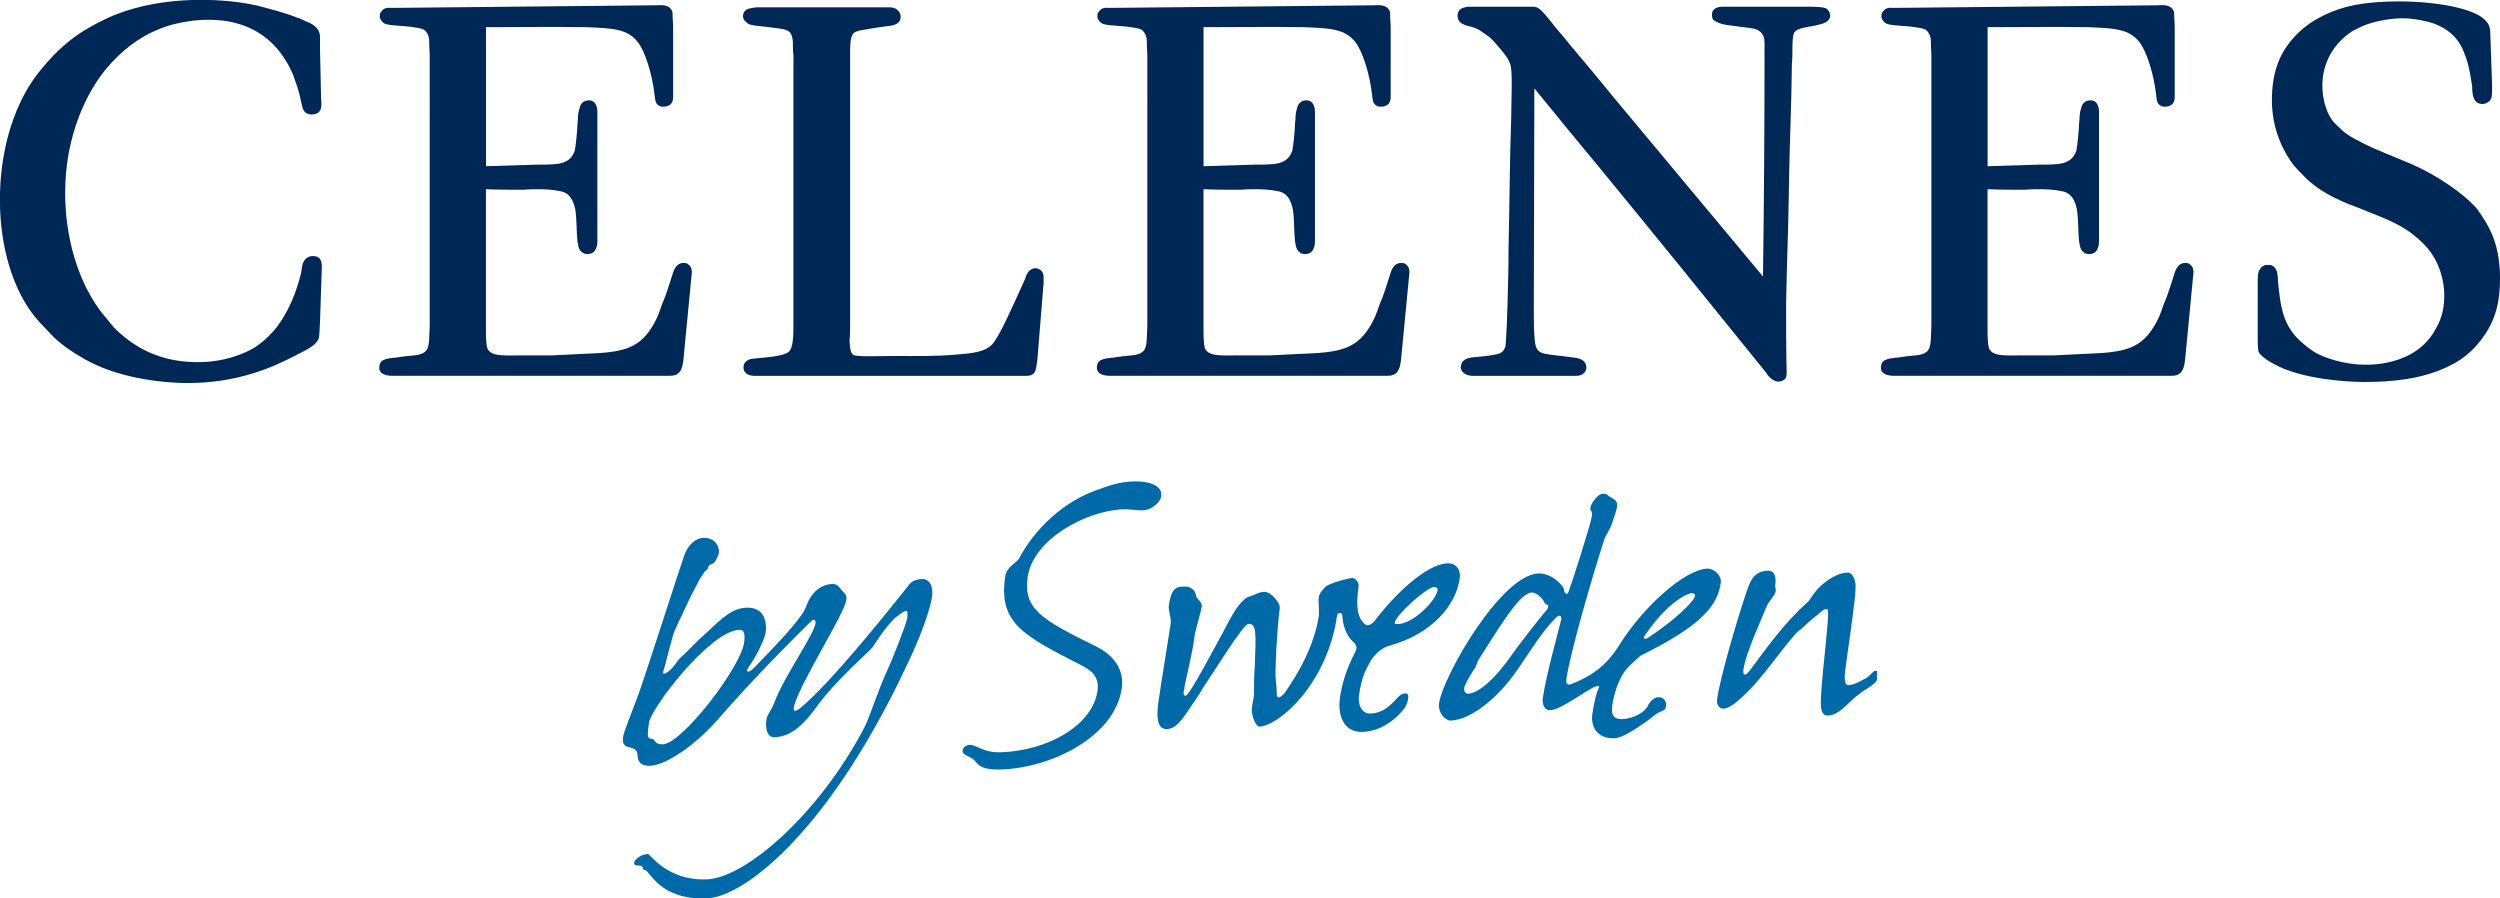
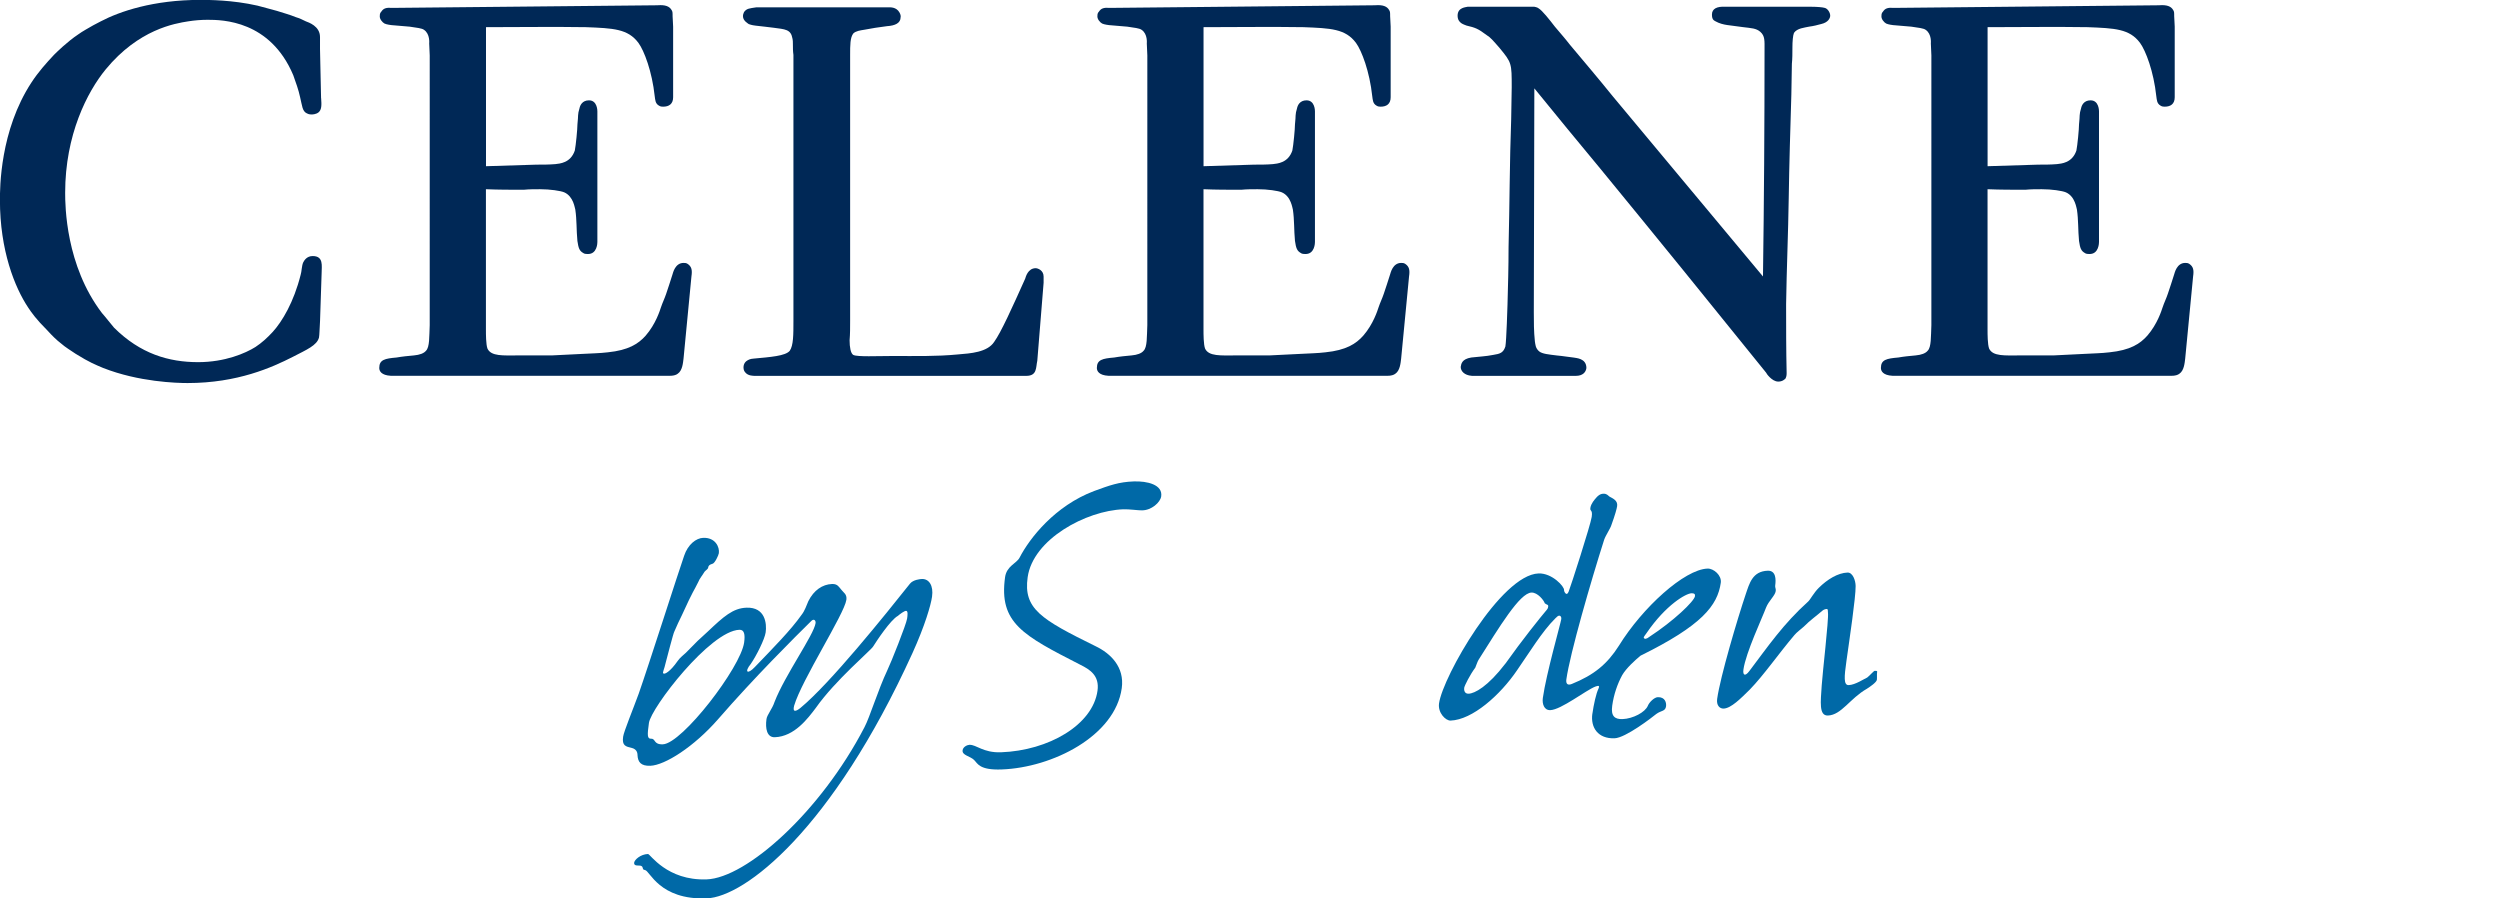
<svg xmlns="http://www.w3.org/2000/svg" id="uuid-158a1805-b891-440d-80c2-24b6e64541e5" viewBox="0 0 705.92 253.67">
  <defs>
    <style>.uuid-5ddef699-a6e4-4a9e-a8ad-1626d14173cc{fill:#0069a7;}.uuid-5ddef699-a6e4-4a9e-a8ad-1626d14173cc,.uuid-e40f71ab-fd2b-4321-aa99-eb2b14f3d8d0{stroke-width:0px;}.uuid-e40f71ab-fd2b-4321-aa99-eb2b14f3d8d0{fill:#002856;}</style>
  </defs>
  <path class="uuid-e40f71ab-fd2b-4321-aa99-eb2b14f3d8d0" d="M90.68,27.75c.15,1.92.15,3.25-.74,3.98-.74.59-1.78.59-1.93.59-.74,0-1.04-.15-1.34-.3-1.34-.59-1.34-2.21-1.93-4.58-.44-2.07-1.19-4.13-1.93-6.2-6.53-15.5-20.04-15.65-24.19-15.65-1.78,0-3.71.15-5.49.44-3.71.59-13.95,2.21-23.3,13.58-5.2,6.35-11.43,18.45-11.43,34.83,0,3.69.15,20.52,10.39,33.95,1.19,1.33,2.38,2.95,3.41,4.13,7.42,7.38,15.44,9.74,23.75,9.74,7.57,0,13.36-2.51,16.18-4.28,1.78-1.18,3.26-2.51,4.9-4.28,2.67-2.95,5.94-8.41,7.86-16.09.3-.89.3-2.66.74-3.54.3-.59,1.04-1.77,2.67-1.77,3.12,0,2.52,2.8,2.52,4.72l-.45,13.58c-.15,2.21-.15,3.99-.3,4.72-.59,2.21-3.41,3.39-7.42,5.46-5.79,2.95-15.58,7.38-29.68,7.38-2.97,0-13.8-.29-23.89-4.28-2.08-.89-3.71-1.48-7.72-3.98-1.49-1.03-2.82-1.77-4.16-2.95-1.19-.89-2.52-2.21-3.86-3.69-3.12-3.1-4.45-5.02-5.34-6.35-3.86-5.76-8.02-16.23-8.02-30.41,0-3.39,0-19.63,8.9-33.21,1.93-2.95,4.16-5.46,6.38-7.82.59-.59,3.71-3.69,6.83-5.76.59-.44,1.34-.89,2.08-1.33,1.48-.88,2.82-1.62,4.3-2.36,5.34-2.8,14.84-6.05,28.05-6.05,2.23,0,9.05,0,16.18,1.62,1.78.44,3.71,1.03,5.49,1.48,1.78.59,3.56,1.03,5.34,1.77,1.04.3,1.93.74,2.82,1.18.74.29,4.01,1.33,4.01,4.43v3.39l.3,13.87Z" />
  <path class="uuid-e40f71ab-fd2b-4321-aa99-eb2b14f3d8d0" d="M185.76,1.48c2.08-.15,3.26.3,3.86,1.33.3.44.3.74.3,1.77,0,.88.15,1.92.15,2.95v19.93c0,1.92-1.19,2.66-2.82,2.66-.3,0-.74,0-1.19-.3-1.04-.59-1.04-1.62-1.19-2.66-.74-6.94-2.97-12.84-4.6-15.06-2.97-3.98-7.12-4.13-14.84-4.43-9.35-.15-18.85,0-28.2,0v39.26c4.9-.15,9.65-.29,14.25-.44,1.78,0,3.56,0,5.34-.15,1.19-.15,4.3-.29,5.49-3.84.3-1.48.74-6.05.74-7.38.3-2.66,0-2.66.59-4.58.15-.74.74-2.21,2.67-2.21,2.37,0,2.37,2.95,2.37,3.1v36.9c0,.15,0,3.54-2.82,3.39-.15,0-.89,0-1.19-.29-1.04-.59-1.33-1.33-1.63-3.4-.3-3.1-.15-5.9-.59-8.85-.15-.3-.45-3.69-3.12-4.87-1.04-.44-4.01-.88-6.83-.88-1.63,0-3.12,0-4.6.15-3.56,0-7.12,0-10.69-.15v39.7c0,1.18,0,4.13.44,5.31,1.04,2.21,4.45,1.92,8.46,1.92h9.65l8.9-.44c2.38-.15,4.6-.15,6.98-.44,5.79-.59,8.61-2.36,10.69-4.72,2.82-3.25,4.01-7.09,4.3-7.97.44-1.33,1.04-2.51,1.48-3.84.59-1.77,1.19-3.54,1.78-5.46.15-.44.74-3.25,3.12-3.25.45,0,.74,0,1.19.29,1.04.74,1.33,1.62,1.04,3.54l-2.23,23.17c-.15,1.18-.3,3.39-1.63,4.28-.89.74-2.67.59-2.97.59h-78.06c-2.67-.15-3.26-1.33-3.26-2.21,0-2.36,1.63-2.66,4.9-2.95,1.63-.29,3.26-.44,4.9-.59,1.63-.15,2.82-.59,3.41-1.33,1.04-1.03.89-3.99,1.04-7.23V15.65c0-1.18-.15-2.21-.15-3.4,0,0,.3-2.66-1.48-3.84-.59-.44-2.08-.59-4.01-.88-1.63-.15-3.41-.3-5.19-.44,0,0-1.33-.15-1.93-.44-.59-.3-1.48-1.33-1.33-2.21,0-.3,0-.74.44-1.18.59-.89,1.34-1.18,3.12-1.03l74.95-.74Z" />
  <path class="uuid-e40f71ab-fd2b-4321-aa99-eb2b14f3d8d0" d="M250.88,2.07c.44,0,2.23-.15,3.12,1.48,0,0,.45.74.3,1.33,0,1.62-1.49,2.36-3.86,2.51-2.23.29-4.31.59-6.53,1.03-.89.15-2.23.3-2.97,1.03-.89,1.18-.89,3.25-.89,6.05v75.13c0,1.92,0,3.69-.15,5.46,0,1.92.3,3.69,1.04,4.13,1.19.59,6.68.3,11.28.3,6.08,0,12.17.15,18.26-.44,3.56-.29,8.31-.59,10.24-3.54,1.93-2.66,5.19-9.89,8.76-17.86.15-.44.74-2.95,2.97-2.95.59,0,2.23.59,2.23,2.36v1.77l-1.78,21.99c-.44,1.92,0,4.28-3.12,4.28h-76.58c-.44,0-1.93,0-2.67-.88-.3-.3-.59-.74-.59-1.48,0-2.21,2.38-2.51,2.82-2.51,4.75-.44,9.05-.74,10.24-2.21,1.04-1.48,1.04-4.58,1.04-8.41V15.5c-.15-1.03-.15-1.92-.15-2.95,0-.59,0-1.18-.15-1.77-.44-2.51-2.08-2.51-5.34-2.95-1.63-.15-3.26-.44-5.05-.59-.15,0-1.19-.15-1.93-.44-.15-.15-1.63-.89-1.63-2.21,0-.59.15-.74.3-1.18.74-1.03,1.49-1.03,3.41-1.33h37.4Z" />
  <path class="uuid-e40f71ab-fd2b-4321-aa99-eb2b14f3d8d0" d="M388.37,1.48c2.08-.15,3.27.3,3.86,1.33.3.44.3.74.3,1.77,0,.88.15,1.92.15,2.95v19.93c0,1.92-1.19,2.66-2.82,2.66-.3,0-.74,0-1.19-.3-1.04-.59-1.04-1.62-1.19-2.66-.74-6.94-2.97-12.84-4.6-15.06-2.97-3.98-7.12-4.13-14.84-4.43-9.35-.15-18.85,0-28.2,0v39.26c4.9-.15,9.65-.29,14.25-.44,1.78,0,3.56,0,5.34-.15,1.19-.15,4.3-.29,5.49-3.84.3-1.48.74-6.05.74-7.38.3-2.66,0-2.66.59-4.58.15-.74.74-2.21,2.67-2.21,2.38,0,2.38,2.95,2.38,3.1v36.9c0,.15,0,3.54-2.82,3.39-.15,0-.89,0-1.19-.29-1.04-.59-1.33-1.33-1.63-3.4-.3-3.1-.15-5.9-.59-8.85-.15-.3-.44-3.69-3.12-4.87-1.04-.44-4.01-.88-6.83-.88-1.63,0-3.12,0-4.6.15-3.56,0-7.12,0-10.69-.15v39.7c0,1.18,0,4.13.45,5.31,1.04,2.21,4.45,1.92,8.46,1.92h9.65l8.9-.44c2.38-.15,4.6-.15,6.98-.44,5.79-.59,8.61-2.36,10.69-4.72,2.82-3.25,4.01-7.09,4.3-7.97.44-1.33,1.04-2.51,1.48-3.84.59-1.77,1.19-3.54,1.78-5.46.15-.44.74-3.25,3.12-3.25.45,0,.74,0,1.19.29,1.04.74,1.33,1.62,1.04,3.54l-2.23,23.17c-.15,1.18-.3,3.39-1.63,4.28-.89.74-2.67.59-2.97.59h-78.06c-2.67-.15-3.26-1.33-3.26-2.21,0-2.36,1.63-2.66,4.9-2.95,1.63-.29,3.26-.44,4.9-.59,1.63-.15,2.82-.59,3.41-1.33,1.04-1.03.89-3.99,1.04-7.23V15.65c0-1.18-.15-2.21-.15-3.4,0,0,.3-2.66-1.48-3.84-.6-.44-2.08-.59-4.01-.88-1.63-.15-3.41-.3-5.19-.44,0,0-1.33-.15-1.93-.44-.59-.3-1.48-1.33-1.33-2.21,0-.3,0-.74.44-1.18.59-.89,1.34-1.18,3.12-1.03l74.95-.74Z" />
  <path class="uuid-e40f71ab-fd2b-4321-aa99-eb2b14f3d8d0" d="M415.58,106.12c-2.08-.15-3.12-1.33-3.12-2.51.15-.88.3-2.21,2.97-2.66,2.52-.3,4.01-.3,6.23-.74,1.93-.3,2.82-.59,3.41-2.36.3-1.62.6-11.66.6-11.81.15-5.46.3-10.63.3-16.24.3-11.96.3-24.21.74-36.16,0-2.95.15-6.05.15-9,0-6.79,0-6.94-3.41-11.07-1.93-2.21-2.52-2.95-3.71-3.69-2.37-1.77-3.12-2.07-5.64-2.66-.59-.29-2.52-.59-2.52-2.8,0-2.36,2.37-2.36,2.82-2.51h18.85s.89.15,1.19.44c1.04.59,3.12,3.25,4.6,5.17,1.34,1.62,2.82,3.25,4.3,5.17,3.71,4.43,7.86,9.3,12.02,14.46,14.54,17.42,28.79,34.54,42.45,50.92.3-21.25.44-42.66.44-63.91,0-2.66.15-3.99-1.19-5.17-1.19-1.03-2.52-1.03-4.9-1.33-1.48-.15-2.97-.44-4.45-.59-1.04-.15-2.23-.44-3.27-1.03-.59-.3-1.04-.59-1.04-1.92,0-1.62,1.34-2.36,3.86-2.21h24.19c1.63,0,3.27.15,3.71.3.89.15,1.63,1.33,1.63,2.21,0,.74-.6,1.92-2.52,2.36-1.04.29-2.22.59-3.41.74-1.34.3-3.41.44-4.3,1.77-.3.74-.44,2.36-.44,4.28,0,1.48,0,2.95-.15,4.43,0,2.95-.15,5.76-.15,8.71-.3,9.74-.59,19.48-.74,29.23-.15,10.04-.59,19.93-.74,29.96,0,6.5,0,12.84.15,19.48,0,.74-.15,1.18-.3,1.48-.3.3-.89.89-2.08.89-1.78,0-3.41-2.36-3.41-2.51-15.58-19.34-31.16-38.52-46.9-57.71-6.23-7.53-12.47-15.06-18.55-22.58,0,21.11-.15,42.21-.15,63.17,0,2.8,0,5.46.3,8.27.15.88.15,1.92,1.19,2.81.89.74,2.67.88,5.05,1.18,1.78.15,3.27.44,4.75.59.59.15,3.56.15,3.56,2.95-.15,1.18-1.04,2.21-2.97,2.21h-29.39Z" />
  <path class="uuid-e40f71ab-fd2b-4321-aa99-eb2b14f3d8d0" d="M609.76,1.48c2.08-.15,3.27.3,3.86,1.33.3.44.3.74.3,1.77,0,.88.15,1.92.15,2.95v19.93c0,1.92-1.19,2.66-2.82,2.66-.3,0-.74,0-1.19-.3-1.04-.59-1.04-1.62-1.19-2.66-.74-6.94-2.97-12.84-4.6-15.06-2.97-3.98-7.12-4.13-14.84-4.43-9.35-.15-18.85,0-28.2,0v39.26c4.9-.15,9.65-.29,14.25-.44,1.78,0,3.56,0,5.34-.15,1.19-.15,4.3-.29,5.49-3.84.3-1.48.74-6.05.74-7.38.3-2.66,0-2.66.59-4.58.15-.74.74-2.21,2.67-2.21,2.38,0,2.38,2.95,2.38,3.1v36.9c0,.15,0,3.54-2.82,3.39-.15,0-.89,0-1.19-.29-1.04-.59-1.33-1.33-1.63-3.4-.3-3.1-.15-5.9-.59-8.85-.15-.3-.44-3.69-3.12-4.87-1.04-.44-4.01-.88-6.83-.88-1.63,0-3.12,0-4.6.15-3.56,0-7.12,0-10.69-.15v39.7c0,1.18,0,4.13.45,5.31,1.04,2.21,4.45,1.92,8.46,1.92h9.65l8.9-.44c2.38-.15,4.6-.15,6.98-.44,5.79-.59,8.61-2.36,10.69-4.72,2.82-3.25,4.01-7.09,4.3-7.97.44-1.33,1.04-2.51,1.48-3.84.59-1.77,1.19-3.54,1.78-5.46.15-.44.74-3.25,3.12-3.25.45,0,.74,0,1.19.29,1.04.74,1.33,1.62,1.04,3.54l-2.23,23.17c-.15,1.18-.3,3.39-1.63,4.28-.89.74-2.67.59-2.97.59h-78.06c-2.67-.15-3.26-1.33-3.26-2.21,0-2.36,1.63-2.66,4.9-2.95,1.63-.29,3.26-.44,4.9-.59,1.63-.15,2.82-.59,3.41-1.33,1.04-1.03.89-3.99,1.04-7.23V15.65c0-1.18-.15-2.21-.15-3.4,0,0,.3-2.66-1.48-3.84-.6-.44-2.08-.59-4.01-.88-1.63-.15-3.41-.3-5.19-.44,0,0-1.33-.15-1.93-.44-.59-.3-1.48-1.33-1.33-2.21,0-.3,0-.74.44-1.18.59-.89,1.34-1.18,3.12-1.03l74.95-.74Z" />
-   <path class="uuid-e40f71ab-fd2b-4321-aa99-eb2b14f3d8d0" d="M703.69,24.35c0,1.62,0,3.1-.29,3.54-.3.59-1.19,1.48-2.52,1.48-2.23-.15-2.82-1.92-2.82-5.02-.74-5.02-1.34-7.23-2.37-9.74-1.04-2.66-3.27-6.2-8.91-8.12-1.48-.44-4.9-1.33-8.61-1.33-1.34,0-7.42.3-12.32,2.8-.74.44-1.34.59-1.93,1.03-8.02,5.46-8.16,13.43-8.16,15.05,0,.74,0,5.9,2.67,9.74.59.88,1.63,1.77,1.78,1.92,2.08,2.07,2.97,2.66,6.98,4.72,4.45,2.21,8.9,3.84,13.36,5.76,8.61,3.69,15.29,9,17.66,11.51,1.19,1.03,1.78,2.07,2.67,3.39,2.67,3.98,5.05,9,5.05,17.56,0,5.76-.89,11.51-5.19,17.12-3.86,5.17-7.87,6.94-9.65,7.82-7.42,3.54-15.88,4.28-23.45,4.28-1.93,0-13.36-.15-22.26-3.54-1.63-.59-6.53-2.95-7.57-4.87-.3-.59-.3-2.95-.3-3.54v-15.79c0-1.92,0-2.95.45-3.84.89-1.48,1.78-1.48,2.37-1.48.89,0,1.34.15,1.63.44,1.19.74,1.19,2.66,1.33,4.87.15.89.45,6.05,1.78,9.59,1.34,3.69,3.71,6.05,5.19,7.23.45.44,2.08,1.77,3.56,2.66,2.37,1.33,7.87,3.39,14.1,3.39,1.48,0,3.56,0,6.83-.74,2.38-.59,9.35-2.36,13.06-9.45,1.04-1.77,2.37-4.72,2.37-9,0-1.18,0-2.95-.59-5.31-1.48-6.2-4.75-9.3-6.98-11.22-1.78-1.62-4.9-3.84-10.39-6.05-2.08-.88-4.15-1.62-6.23-2.51-1.93-.74-10.83-3.69-16.03-9.59-.59-.59-1.48-1.48-2.22-2.36-2.67-3.4-6.23-9.89-6.23-18.45,0-8.12,2.38-12.99,5.05-16.38,2.97-3.69,6.08-5.9,9.8-7.68,4.9-2.36,10.68-3.84,21.07-3.84s20.93,1.92,24.19,5.17c1.78,1.77,1.48,2.66,1.63,5.9l.44,12.84Z" />
  <path class="uuid-5ddef699-a6e4-4a9e-a8ad-1626d14173cc" d="M182.09,245.66c-1.1-.08.06-1.34-1.91-1.26-.87.03-1.19-.32-1.12-.81.12-.85,1.81-2.37,3.91-2.45.62-.02,5.33,7.57,16.56,7.17,11.23-.41,32.14-19,44.58-42.99,1.5-2.84,3.8-10.45,6.42-16.01,1.03-2.1,5.39-13.06,5.61-14.65.12-.85.31-2.2-.31-2.18-.49.02-1.72.91-2.29,1.42-2.13,1.17-6.04,7.14-6.98,8.63-.51.99-10.66,9.49-16.18,17.33-2.26,3-6.05,8.11-11.6,8.31-2.22.08-2.73-2.45-2.35-5.13.17-1.22,1.63-2.85,2.27-4.82,2.89-7.51,11.13-18.97,11.59-22.26.1-.73-.43-1.32-1.13-.69-4.99,4.91-16.12,15.99-26.36,27.77-6.88,7.89-15.09,13.04-19.16,13.19-2.72.1-3.53-1.09-3.63-3.02,0-.85-.38-1.68-1.56-2-1.78-.42-2.86-.63-2.5-3.19.2-1.46,2.8-7.75,4.41-12.17,2.85-8.11,11.18-34.26,12.82-38.93,1.06-3.19,3.4-4.98,5.37-5.05,3.46-.13,4.67,2.62,4.43,4.33-.09.61-1.13,2.83-1.77,2.98-.9.27-1.18.53-1.26,1.14-.05.37-.72.75-1.02,1.13-.65,1.12-1.37,1.87-1.75,2.86-1.38,2.84-1.26,1.99-4.63,9.39-.5.99-1.73,3.58-2.11,4.56-.3.38-2.24,8.09-2.46,8.83-.38,1.84-1.03,2.95-.67,3.06.32.35,1.9-.43,4.06-3.54.47-.75,1.86-1.89,2.28-2.27,3.58-3.65,3.3-3.39,6.25-6.05,4.39-4.16,7.06-6.57,10.89-6.7,5.31-.19,5.76,4.52,5.41,6.97-.27,1.95-2.65,6.65-4.19,8.89-1.93,2.38-.92,3.07,1.1.93,5.32-5.53,10.18-10.44,13.25-14.8.89-1.12,1.35-2.6,1.89-3.83,1.54-3.09,3.98-4.75,6.7-4.85,1.6-.06,1.96.9,2.7,1.72.52.71,1.56,1.16,1.34,2.74-.56,4.02-12.63,22.67-14.75,29.9-.54,2.08.64,1.55,1.75.66,8.47-6.98,24.09-26.48,30.95-35.1.89-1.12,2.89-1.32,3.38-1.33,1.98-.07,3.31,1.82,2.86,4.99-.32,2.32-2.01,8.2-5.55,15.98-22.7,49.85-47.34,68.82-58.08,69.21-13.45.49-16.09-7.91-17.43-7.99M210.12,181.42c.32-2.32.02-3.64-1.34-3.59-8.27.3-24.94,22.02-25.54,26.29-.48,3.41-.51,4.51.6,4.47,1.36-.05.63,1.68,3.34,1.58,5.43-.2,21.95-21.67,22.94-28.74" />
  <path class="uuid-5ddef699-a6e4-4a9e-a8ad-1626d14173cc" d="M275.1,214.63c-1.19-1.17-3.5-1.33-3.29-2.79.14-.98,1.32-1.5,1.93-1.53,1.97-.07,3.86,2.29,8.92,2.11,13.45-.49,25.89-7.73,27.24-17.37.6-4.27-2.11-5.99-4.87-7.35-16.16-8.28-23.03-11.79-21.23-24.72.44-3.17,3.24-3.88,4.08-5.49,2.87-5.57,10.04-14.68,21.06-18.84,4.4-1.61,6.99-2.56,11.19-2.71,3.83-.14,8.22.92,7.76,4.21-.24,1.71-2.77,3.98-5.47,3.96-.99.03-3.51-.36-5.24-.3-10.49.38-25.5,8.45-27,19.18-1.25,8.9,3.74,11.88,19.14,19.46,4.26,2.03,8.26,5.89,7.43,11.87-1.89,13.54-19.6,22.43-33.92,22.95-6.3.23-6.76-1.69-7.74-2.63" />
-   <path class="uuid-5ddef699-a6e4-4a9e-a8ad-1626d14173cc" d="M378.33,197.19c.61-4.39,2.09-8.81,4.26-12.9.68-1.36.54-2.08-.33-2.9-2.09-1.75-3.13-4.86-3.23-7.65-.21-1.08-1.38-.68-1.46-.07-2.72,19.39-16.42,31.29-21.97,31.5-.62.02-1.84-1.76-2.12-4.17-.15-1.57.58-3.3.59-5.12.02-2.79.06-5.7.25-7.9.31-9.23.56-11.91-1.79-11.83-1.48.05-9.76,13.58-12.84,18.06-.32.5-1,1.86-2.36,3.73-3.26,4.85-5.02,7.83-7.86,7.93-2.84.1-2.91-3.78-2.4-7.44.84-5.98,3.15-19.89,3.51-22.46.19-1.34-.72-3.62-.55-4.84.41-2.93,1-5.37,3.59-5.47,1.11-.04,2.24-.2,3.53,1.08.34.23.52,1.56.82,2.03.83,1.06,1.51,1.52,1.35,2.62-.17,1.22-1.79,6.62-1.96,7.84-.64,5.49-2.6,12.47-3.12,16.13-.09.61-.03,1.09.58,1.07,1.11-.04,9.01-15.25,10.31-17.49,2.19-4.2,4.06-7.91,6.27-9.69.72-.76,1.73-.91,2.5-1.18,1.06-.52,1.97-.92,3.08-.96,1.85-.07,4.6,3.11,4.38,4.7-.72,5.12-1.43,18.14-1.12,20.31.13.85.28,2.42.25,3.51,0,.85.18,1.33.55,1.32.49-.02.93-.52,1.5-1.03.73-.88,2.33-3.48,3.12-4.72,2.24-3.72,5.74-10.28,6.75-17.48.12-.85-.16-4.12-.06-4.85.17-1.22.75-1.85,1.19-2.35.44-.5.63-.99,1.67-1.39,1.05-.52,2.46-.94,3.87-1.35,1.27-.29,2.29-.57,2.66-.58.86-.03,2.05,1.14,1.88,2.36-.85,6.1-.26,8.87,1.81,10.73.53.59,1.82.18,2.71-.95,7.52-9.86,15.77-16.1,20.46-16.27,2.84-.1,3.89,2.04,3.58,4.24-1.06,7.56-7.72,15.69-19.98,19.05-1.66.42-3.85,2.08-5.13,4.19-1.47,2.6-2.63,4.7-3.32,9.71-.43,3.05.98,5.3,3.2,5.22,3.21-.11,5.04-1.76,6.9-3.64.88-1,1.75-2.01,2.87-2.05.87-.03,1.04.45.89,1.55-.09.61-.38,1.83-1.28,2.96-1.03,1.25-5.16,6.13-11.58,6.37-5.68.2-7.01-5.21-6.41-9.48M394.78,176.21c4.44-.16,10.76-6.7,11.17-9.63.09-.61-.5-.83-1.12-.81-1.97.07-10.69,7.91-10.98,9.98-.05.37-.19.5.92.45" />
  <path class="uuid-5ddef699-a6e4-4a9e-a8ad-1626d14173cc" d="M449.64,201.54c.36-2.56,1.05-5.74,1.73-7.1.35-.74.14-.98-.9-.57-2.73,1.07-9.64,6.54-12.72,6.65-1.73.06-2.34-1.74-2.1-3.45.96-6.83,5.04-21.06,5.21-22.28.08-.61-.24-.96-.6-.95-.37.01-.67.39-1.09.77-3.71,3.65-7.54,9.98-10.76,14.59-4.8,7.09-12.65,14.05-18.82,14.27-1.36.05-3.63-2.17-3.25-4.86,1.06-7.56,17.49-36.31,28.1-36.69,3.83-.14,7.34,3.74,7.2,4.71-.05.37.71,1.92,1.29.44.56-1.35,6.21-18.91,6.52-21.11.31-2.2-.54-1.44-.38-2.54.17-1.22,1.19-2.35,1.63-2.85.3-.37,1.02-1.13,2-1.16.99-.04,1.29.44,1.73.79,1.03.57,2.42,1.13,2.2,2.71-.1.73-.61,2.57-1.6,5.28-.26.98-1.64,2.97-2.06,4.2-3.72,11.66-9.66,32.15-10.68,39.46-.15,1.1.24,1.81,1.54,1.28,6.25-2.53,9.99-5.58,13.3-10.8,6.67-10.8,18.49-21.54,25.03-21.78,1.73-.06,4.03,1.92,3.74,3.99-.91,6.47-5.38,12.09-22.66,20.6-1.53,1.27-4.06,3.54-5.2,5.53-1.33,2.47-2.36,5.42-2.8,8.6-.41,2.93.69,3.86,2.91,3.78,2.96-.11,6.41-1.93,7.16-3.78.39-.98,1.81-2.37,2.79-2.41,2.1-.08,2.48,1.61,2.34,2.59-.21,1.46-1.39,1.14-2.76,2.16-1.25,1.02-8.68,6.75-11.77,6.86-4.69.17-6.82-3.03-6.28-6.93M425.09,187.37c4.59-6.48,9.8-12.98,11.71-15.23.3-.37.33-.62.36-.86.09-.61-.43-.47-.97-.94-.25-.84-2.03-3.08-3.75-3.02-3.33.12-9.11,9.79-14.94,18.99-.32.5-.75,1.85-.93,2.22-1.5,2-3.04,5.09-3.13,5.7-.07.49,0,1.7,1.24,1.65,1.73-.06,5.44-2.02,10.4-8.51M465.7,179.84c6.89-4.5,12.7-10.05,12.91-11.51.09-.61-.25-.84-.99-.81-1.6.06-7.22,3.29-12.61,11.13-.47.75-1.04,1.25-.82,1.49.19.36.69.34,1.52-.3" />
  <path class="uuid-5ddef699-a6e4-4a9e-a8ad-1626d14173cc" d="M514.4,193.49c.16-2.92,2.02-18.76,1.76-20.45-.04-.61.03-1.09-.34-1.08-.37.01-.88.15-1.3.53-1.41,1.26-3.45,2.67-5.17,4.44-.7.63-2.07,1.65-2.67,2.4-4.56,5.38-8.57,11.23-12.59,15.38-2.56,2.52-5.29,5.29-7.39,5.37-1.11.04-2.08-.9-1.83-2.73.89-6.34,5.75-22.66,8.06-29.54,1.05-3.07,1.89-6.5,6.21-6.66,2.35-.08,2.36,2.46,2.12,4.17-.09.61.25.84.15,1.57-.19,1.34-1.98,2.74-2.75,4.71-.99,2.71-5.71,12.71-6.37,17.46-.22,1.59.45,2.05,1.66.43,5.28-6.98,9.6-13.33,16.63-19.65.56-.5,1.58-2.48,3-3.87,2.42-2.39,5.38-4.2,8.1-4.3,1.48-.05,2.27,2.22,2.29,3.8.03,3.28-1.71,14.87-2.6,21.21-.62,4.39-.84,6.83.65,6.77,1.85-.07,4.29-1.73,5.21-2.13.68-.51,1.86-1.89,2.11-1.9.25,0,.74-.02.71.22-.12.85,0,1.7-.08,2.31-.1.73-2,2.01-2.81,2.53-4.8,2.72-7.18,7.42-11.01,7.56-2.59.09-2.05-3.81-1.75-8.55" />
</svg>